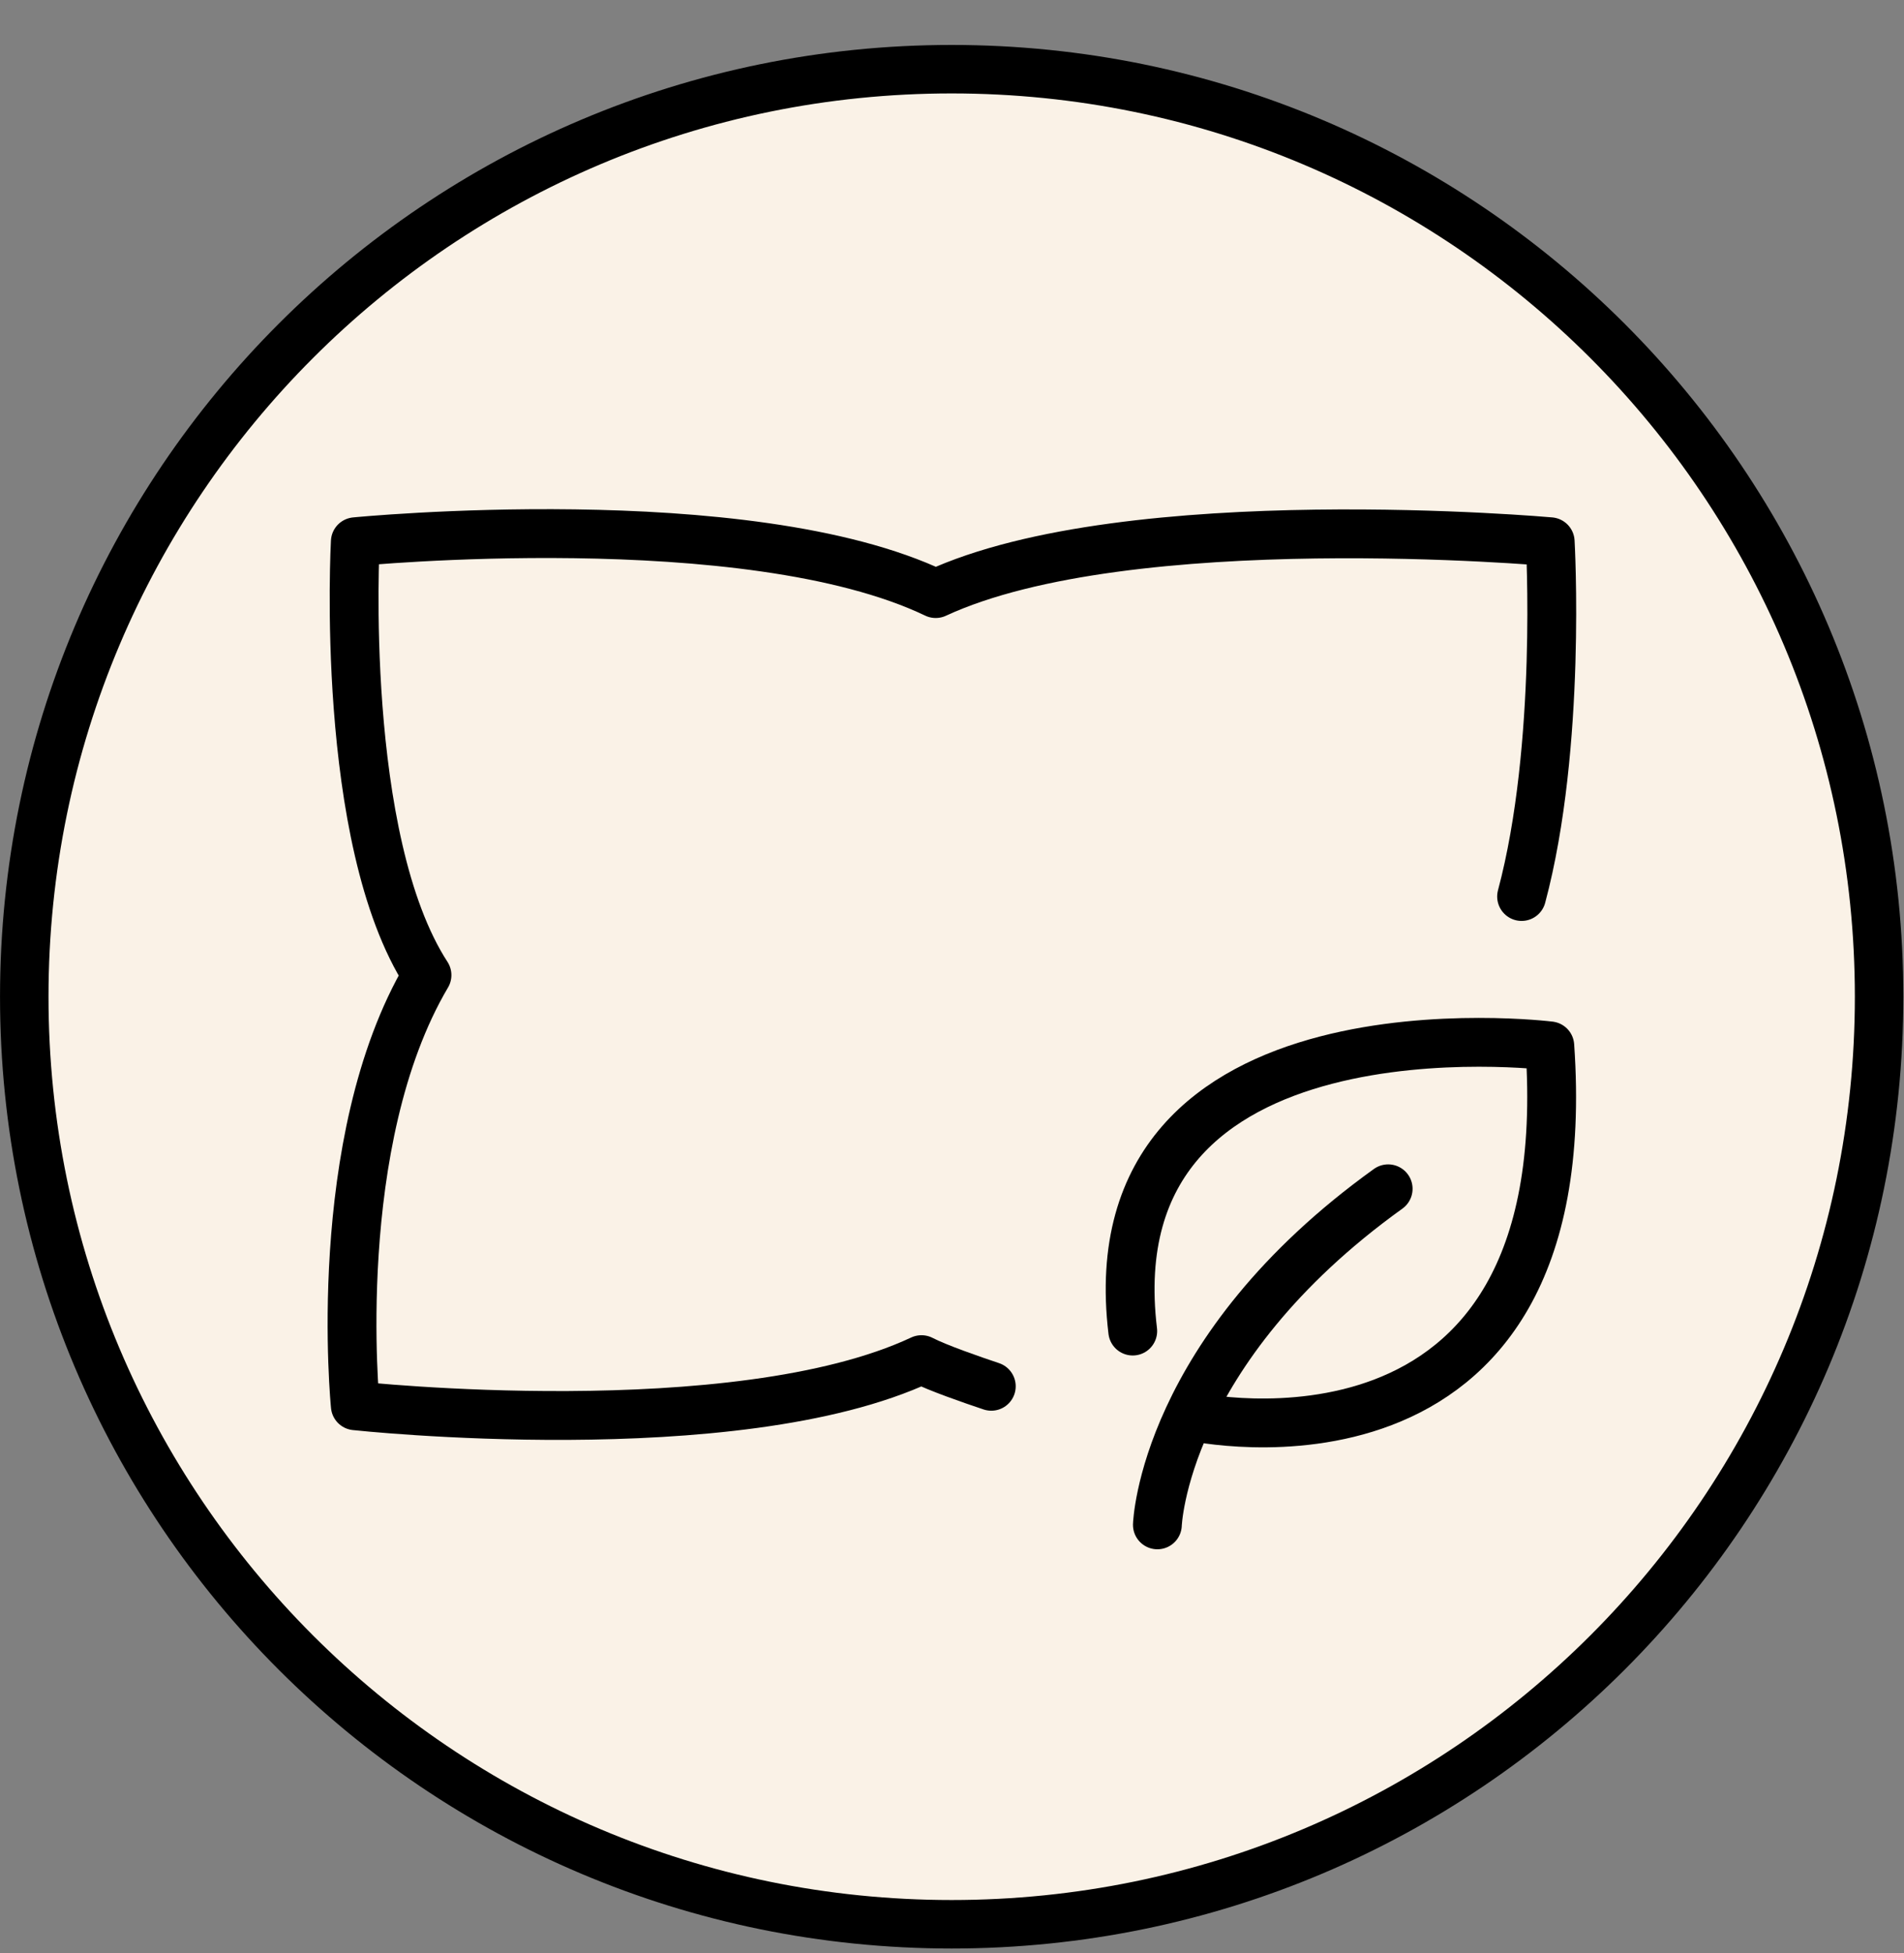
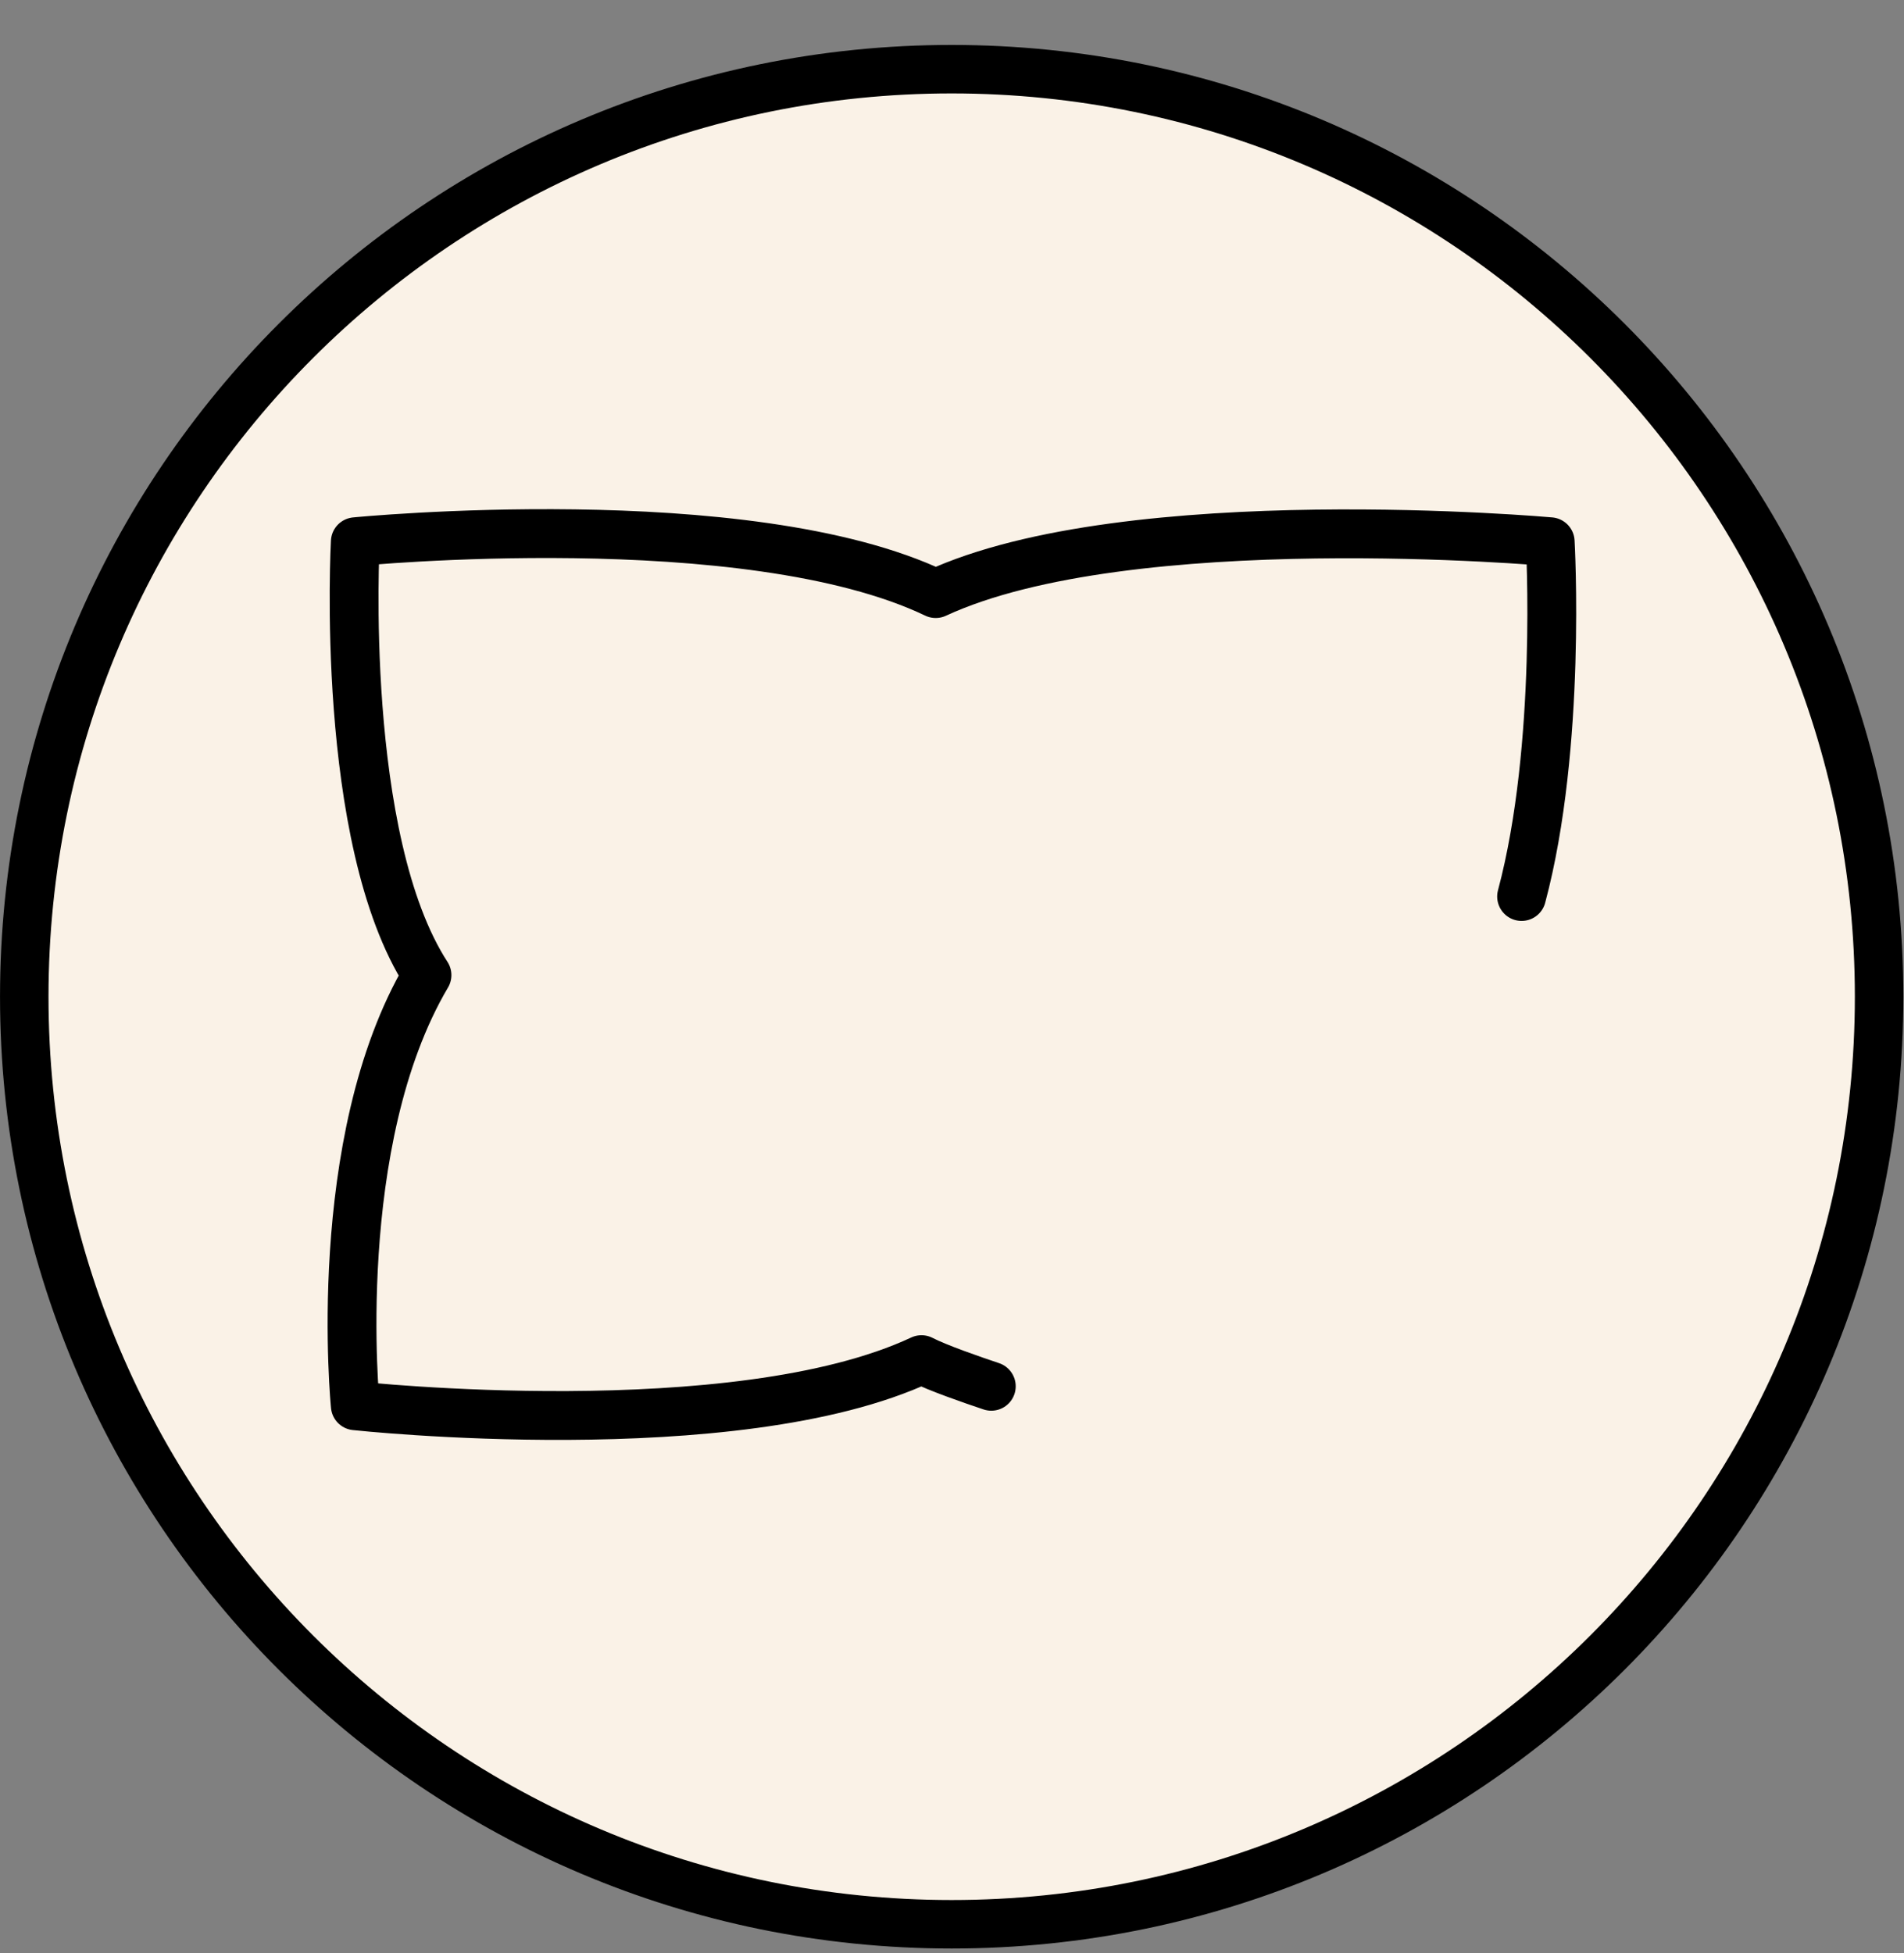
<svg xmlns="http://www.w3.org/2000/svg" fill="none" viewBox="0 0 39 40" height="40" width="39">
  <rect x="0" y="0" width="39" height="40" fill="#808080" stroke="none" />
  <path stroke-width="0.993" stroke="black" fill="#FAF2E7" d="M38.49 20.414C38.49 30.905 29.985 39.41 19.493 39.41C9.002 39.41 0.497 30.905 0.497 20.414C0.497 9.922 9.002 1.417 19.493 1.417C29.985 1.417 38.49 9.922 38.49 20.414Z" />
  <path stroke-linejoin="round" stroke-linecap="round" stroke-miterlimit="10" stroke="black" d="M20.305 28.392C19.919 28.263 19.198 28.014 18.875 27.846C15.054 29.635 7.278 28.791 7.278 28.791C7.278 28.791 6.733 23.378 8.746 19.971C6.942 17.191 7.278 11.095 7.278 11.095C7.278 11.095 15.3 10.307 19.166 12.157C23.124 10.322 31.753 11.095 31.753 11.095C31.753 11.095 31.993 15.273 31.167 18.361" />
-   <path stroke-linejoin="round" stroke-linecap="round" stroke-miterlimit="10" stroke="black" d="M23.707 31.23C23.707 31.23 23.823 27.66 28.434 24.347" />
-   <path stroke-linejoin="round" stroke-linecap="round" stroke-miterlimit="10" stroke="black" d="M24.43 29.013C24.43 29.013 32.396 30.759 31.745 21.42C31.745 21.42 22.361 20.254 23.202 27.261" />
</svg>